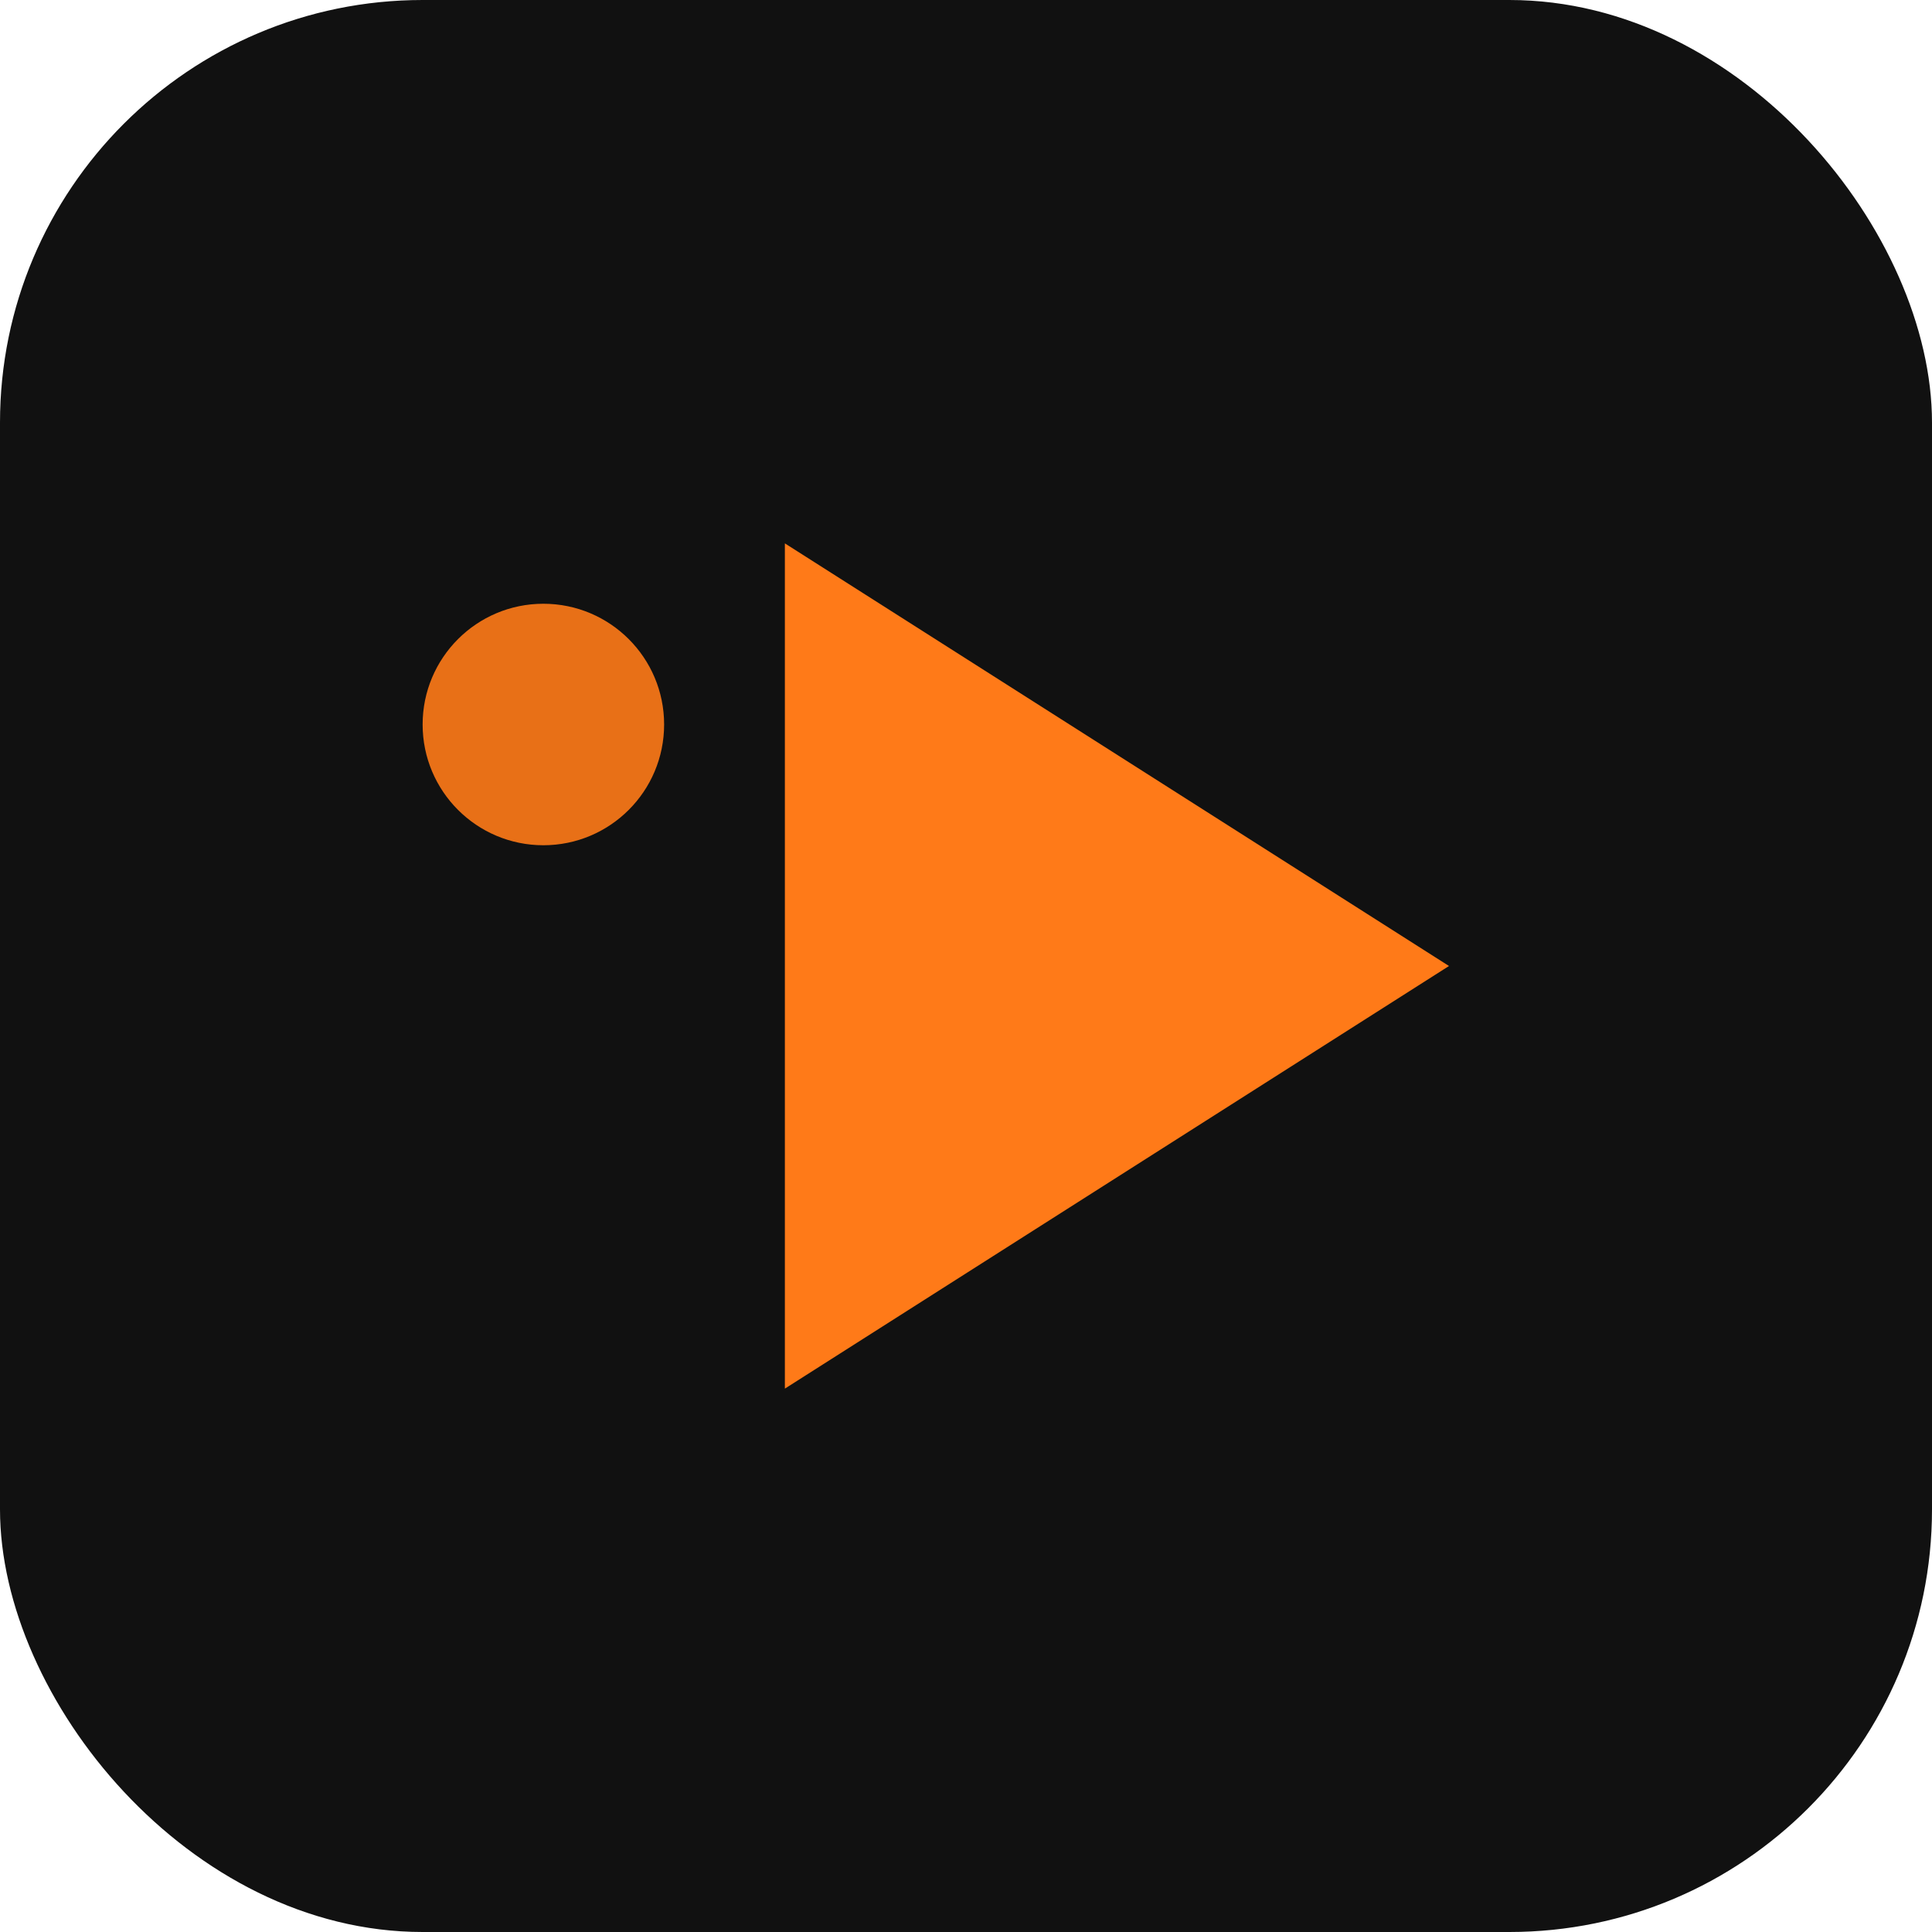
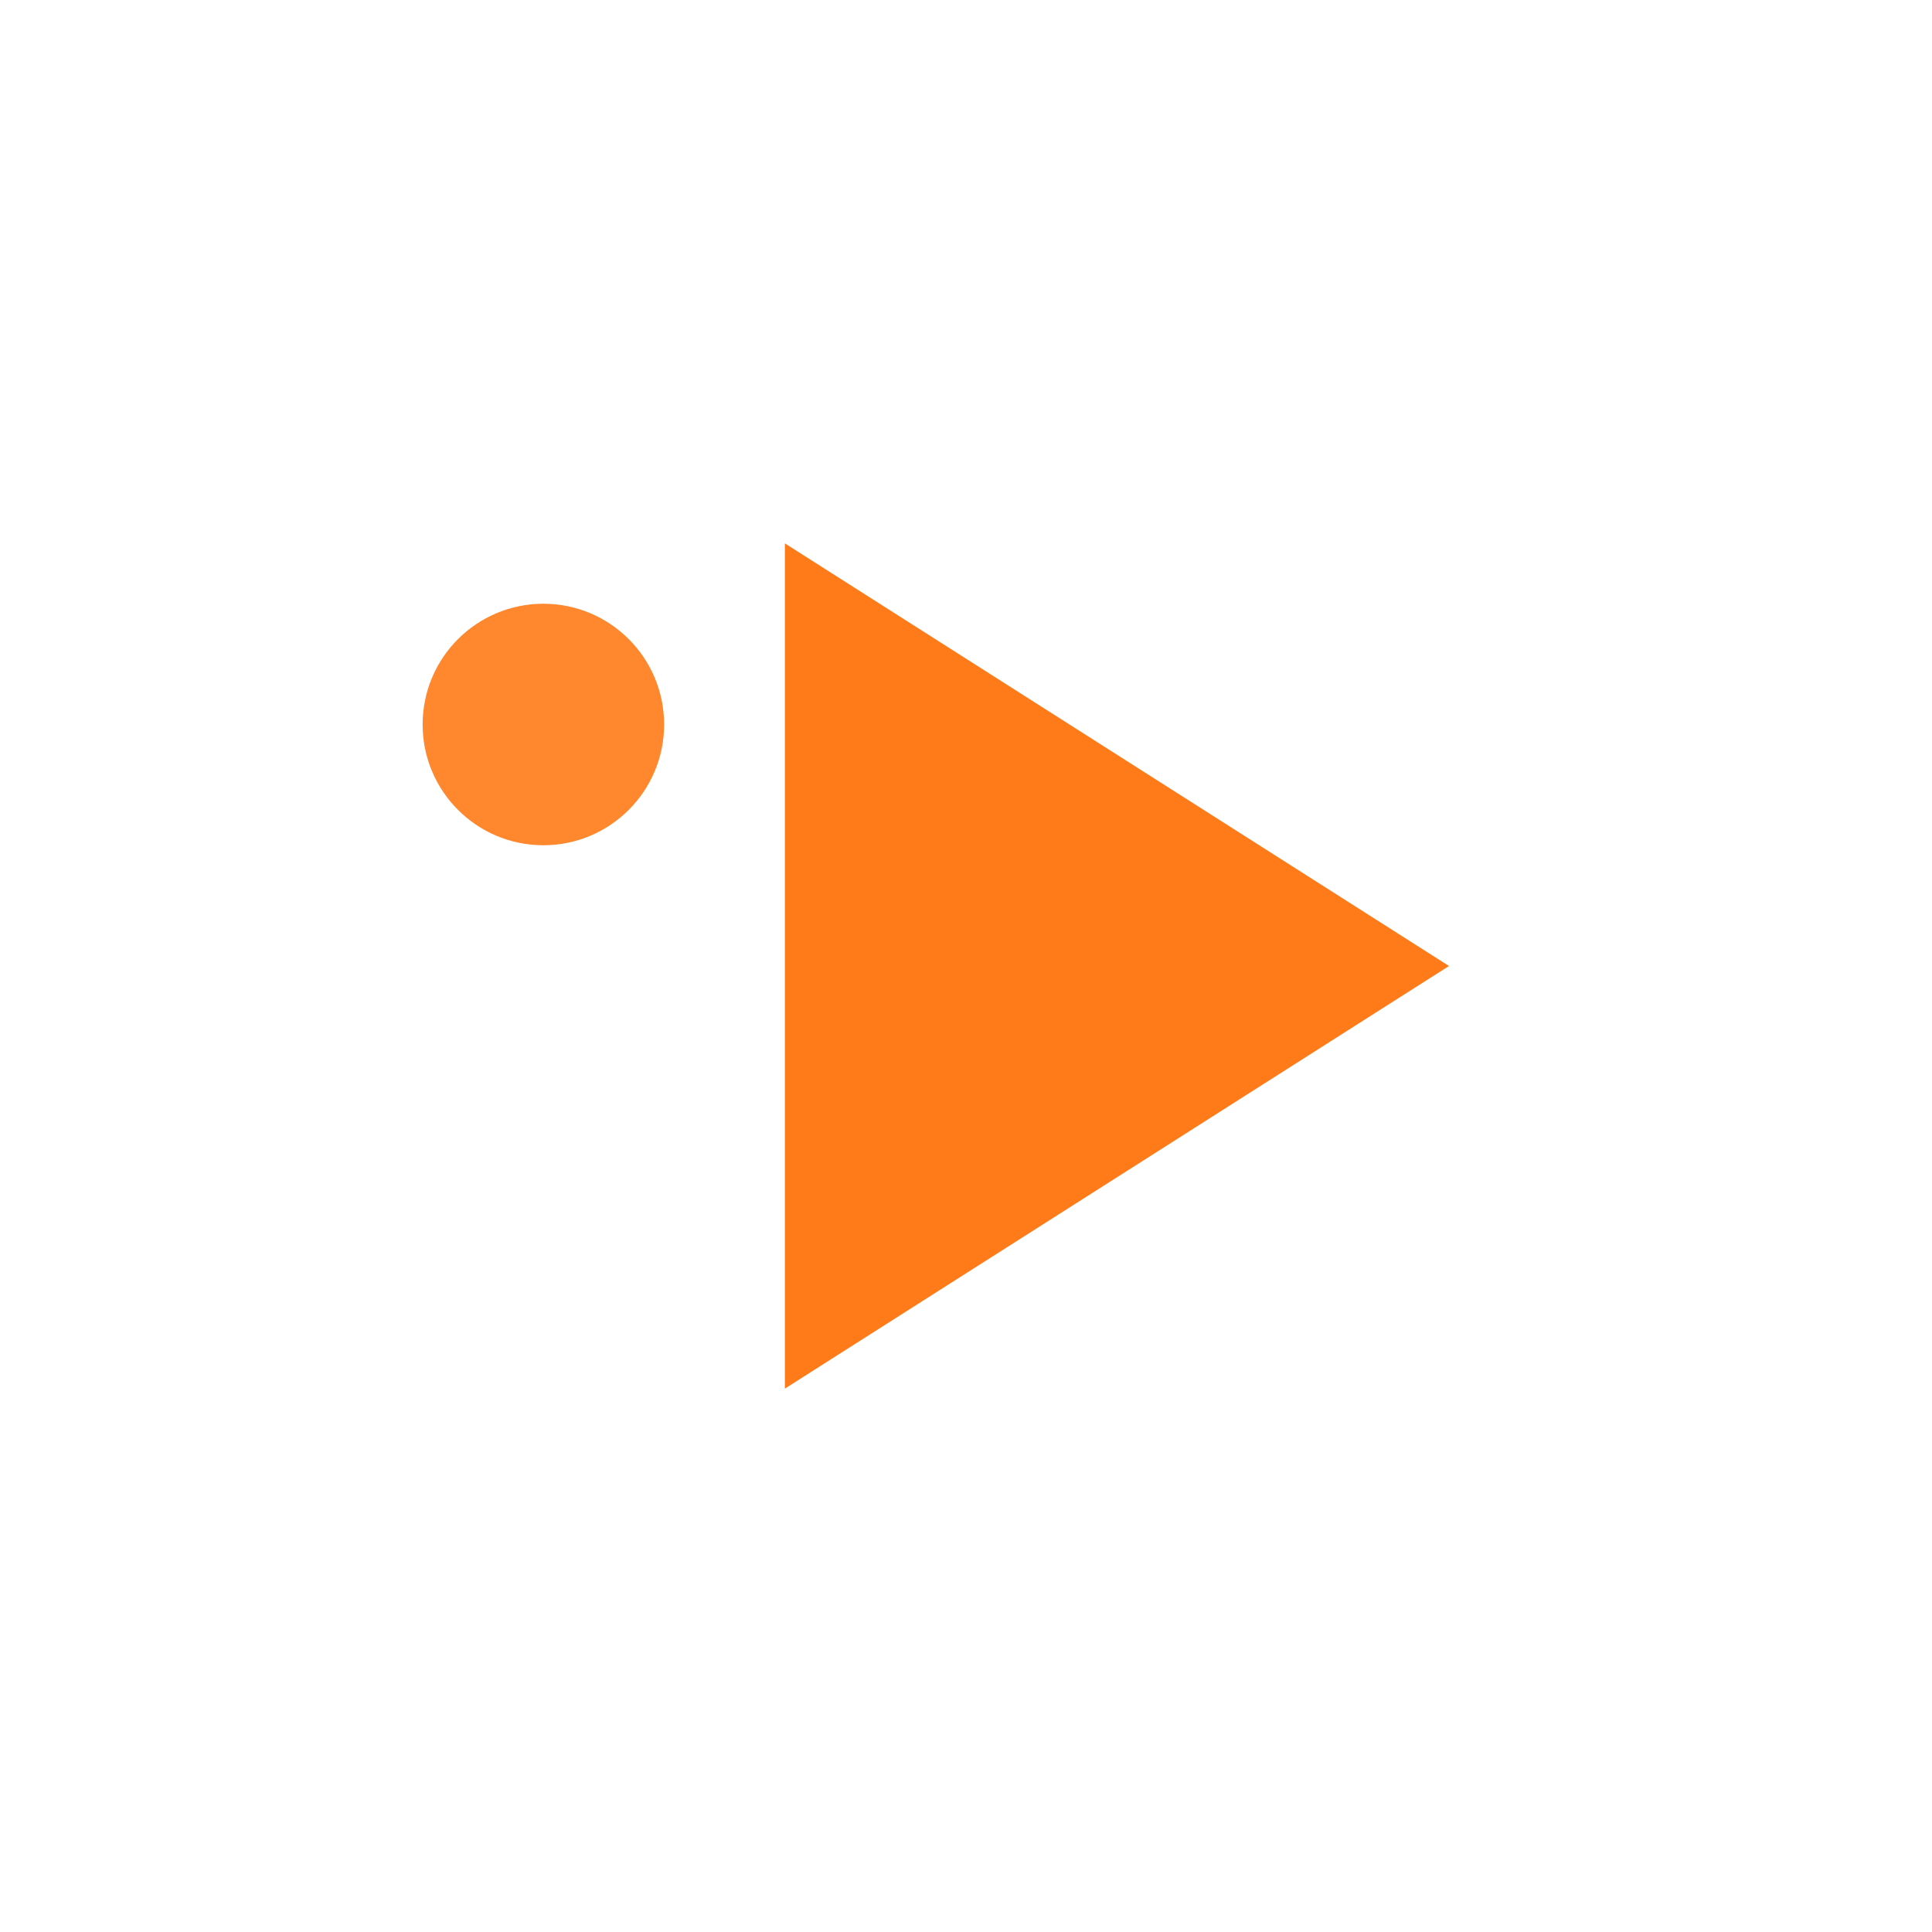
<svg xmlns="http://www.w3.org/2000/svg" width="64" height="64" viewBox="0 0 64 64">
-   <rect width="64" height="64" rx="14" fill="#111" />
  <path d="M26 18l22 14-22 14z" fill="#ff7a18" />
  <circle cx="18" cy="24" r="4" fill="#ff7a18" opacity="0.9" />
</svg>